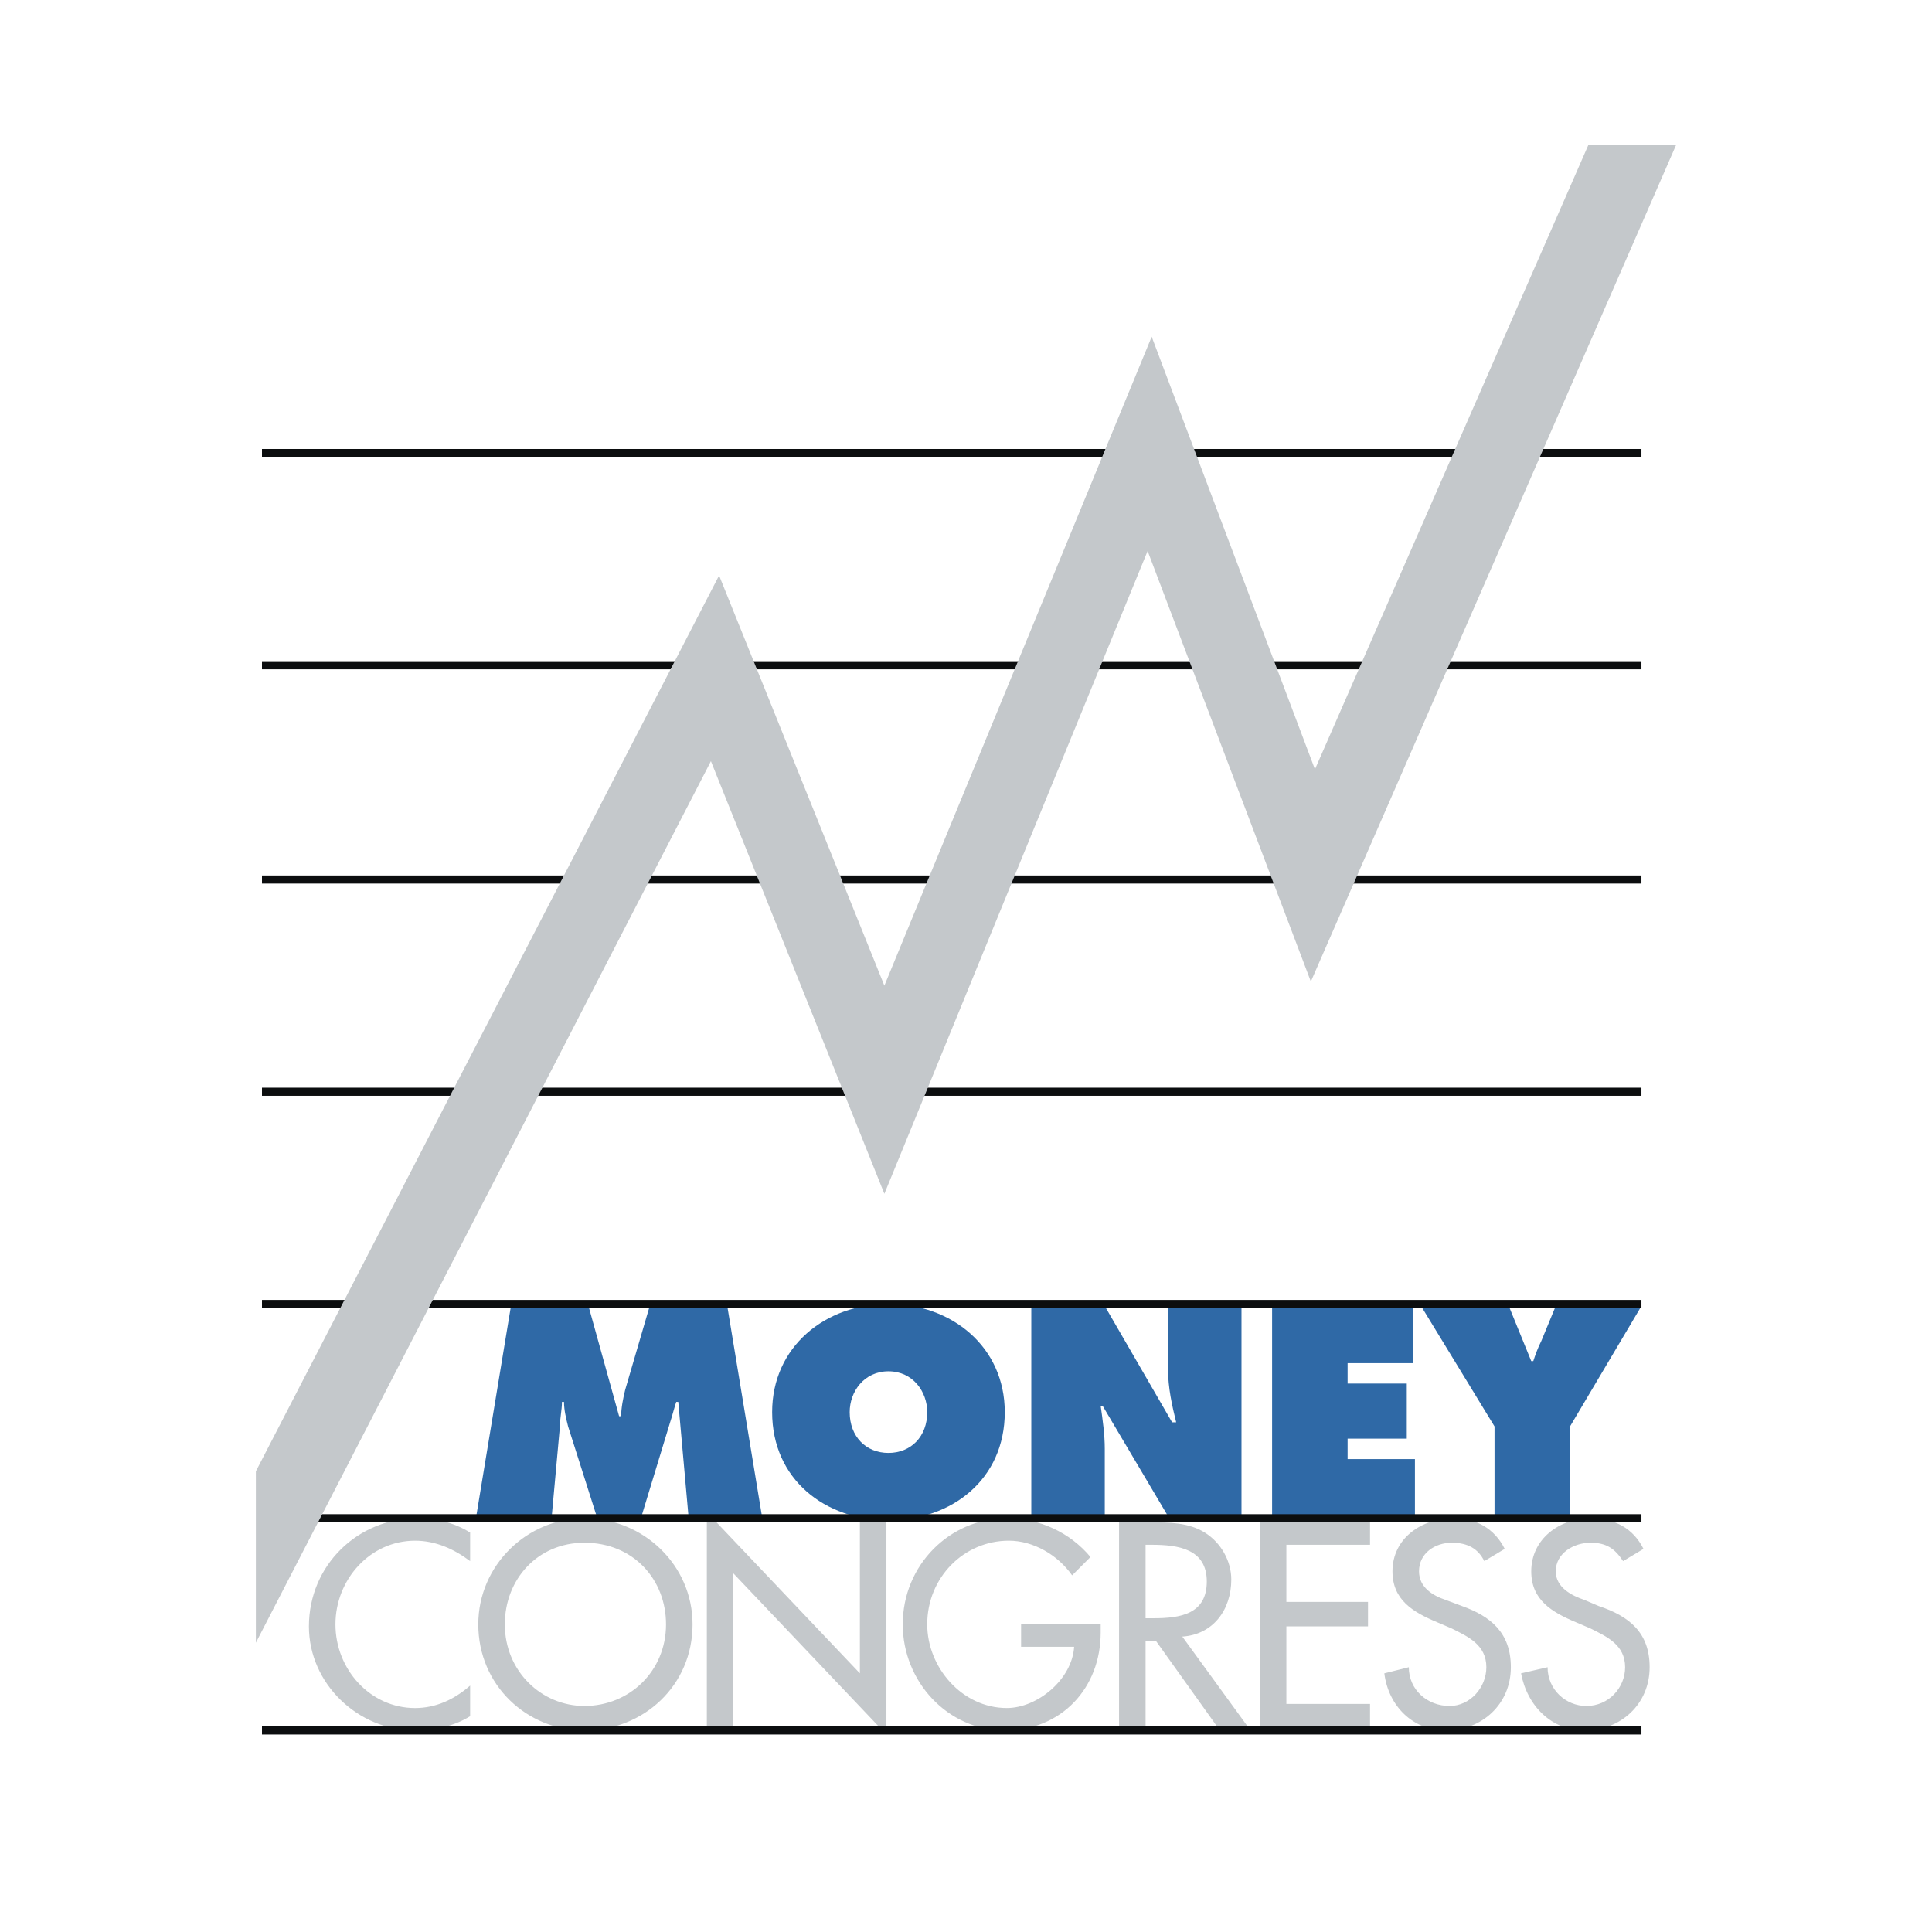
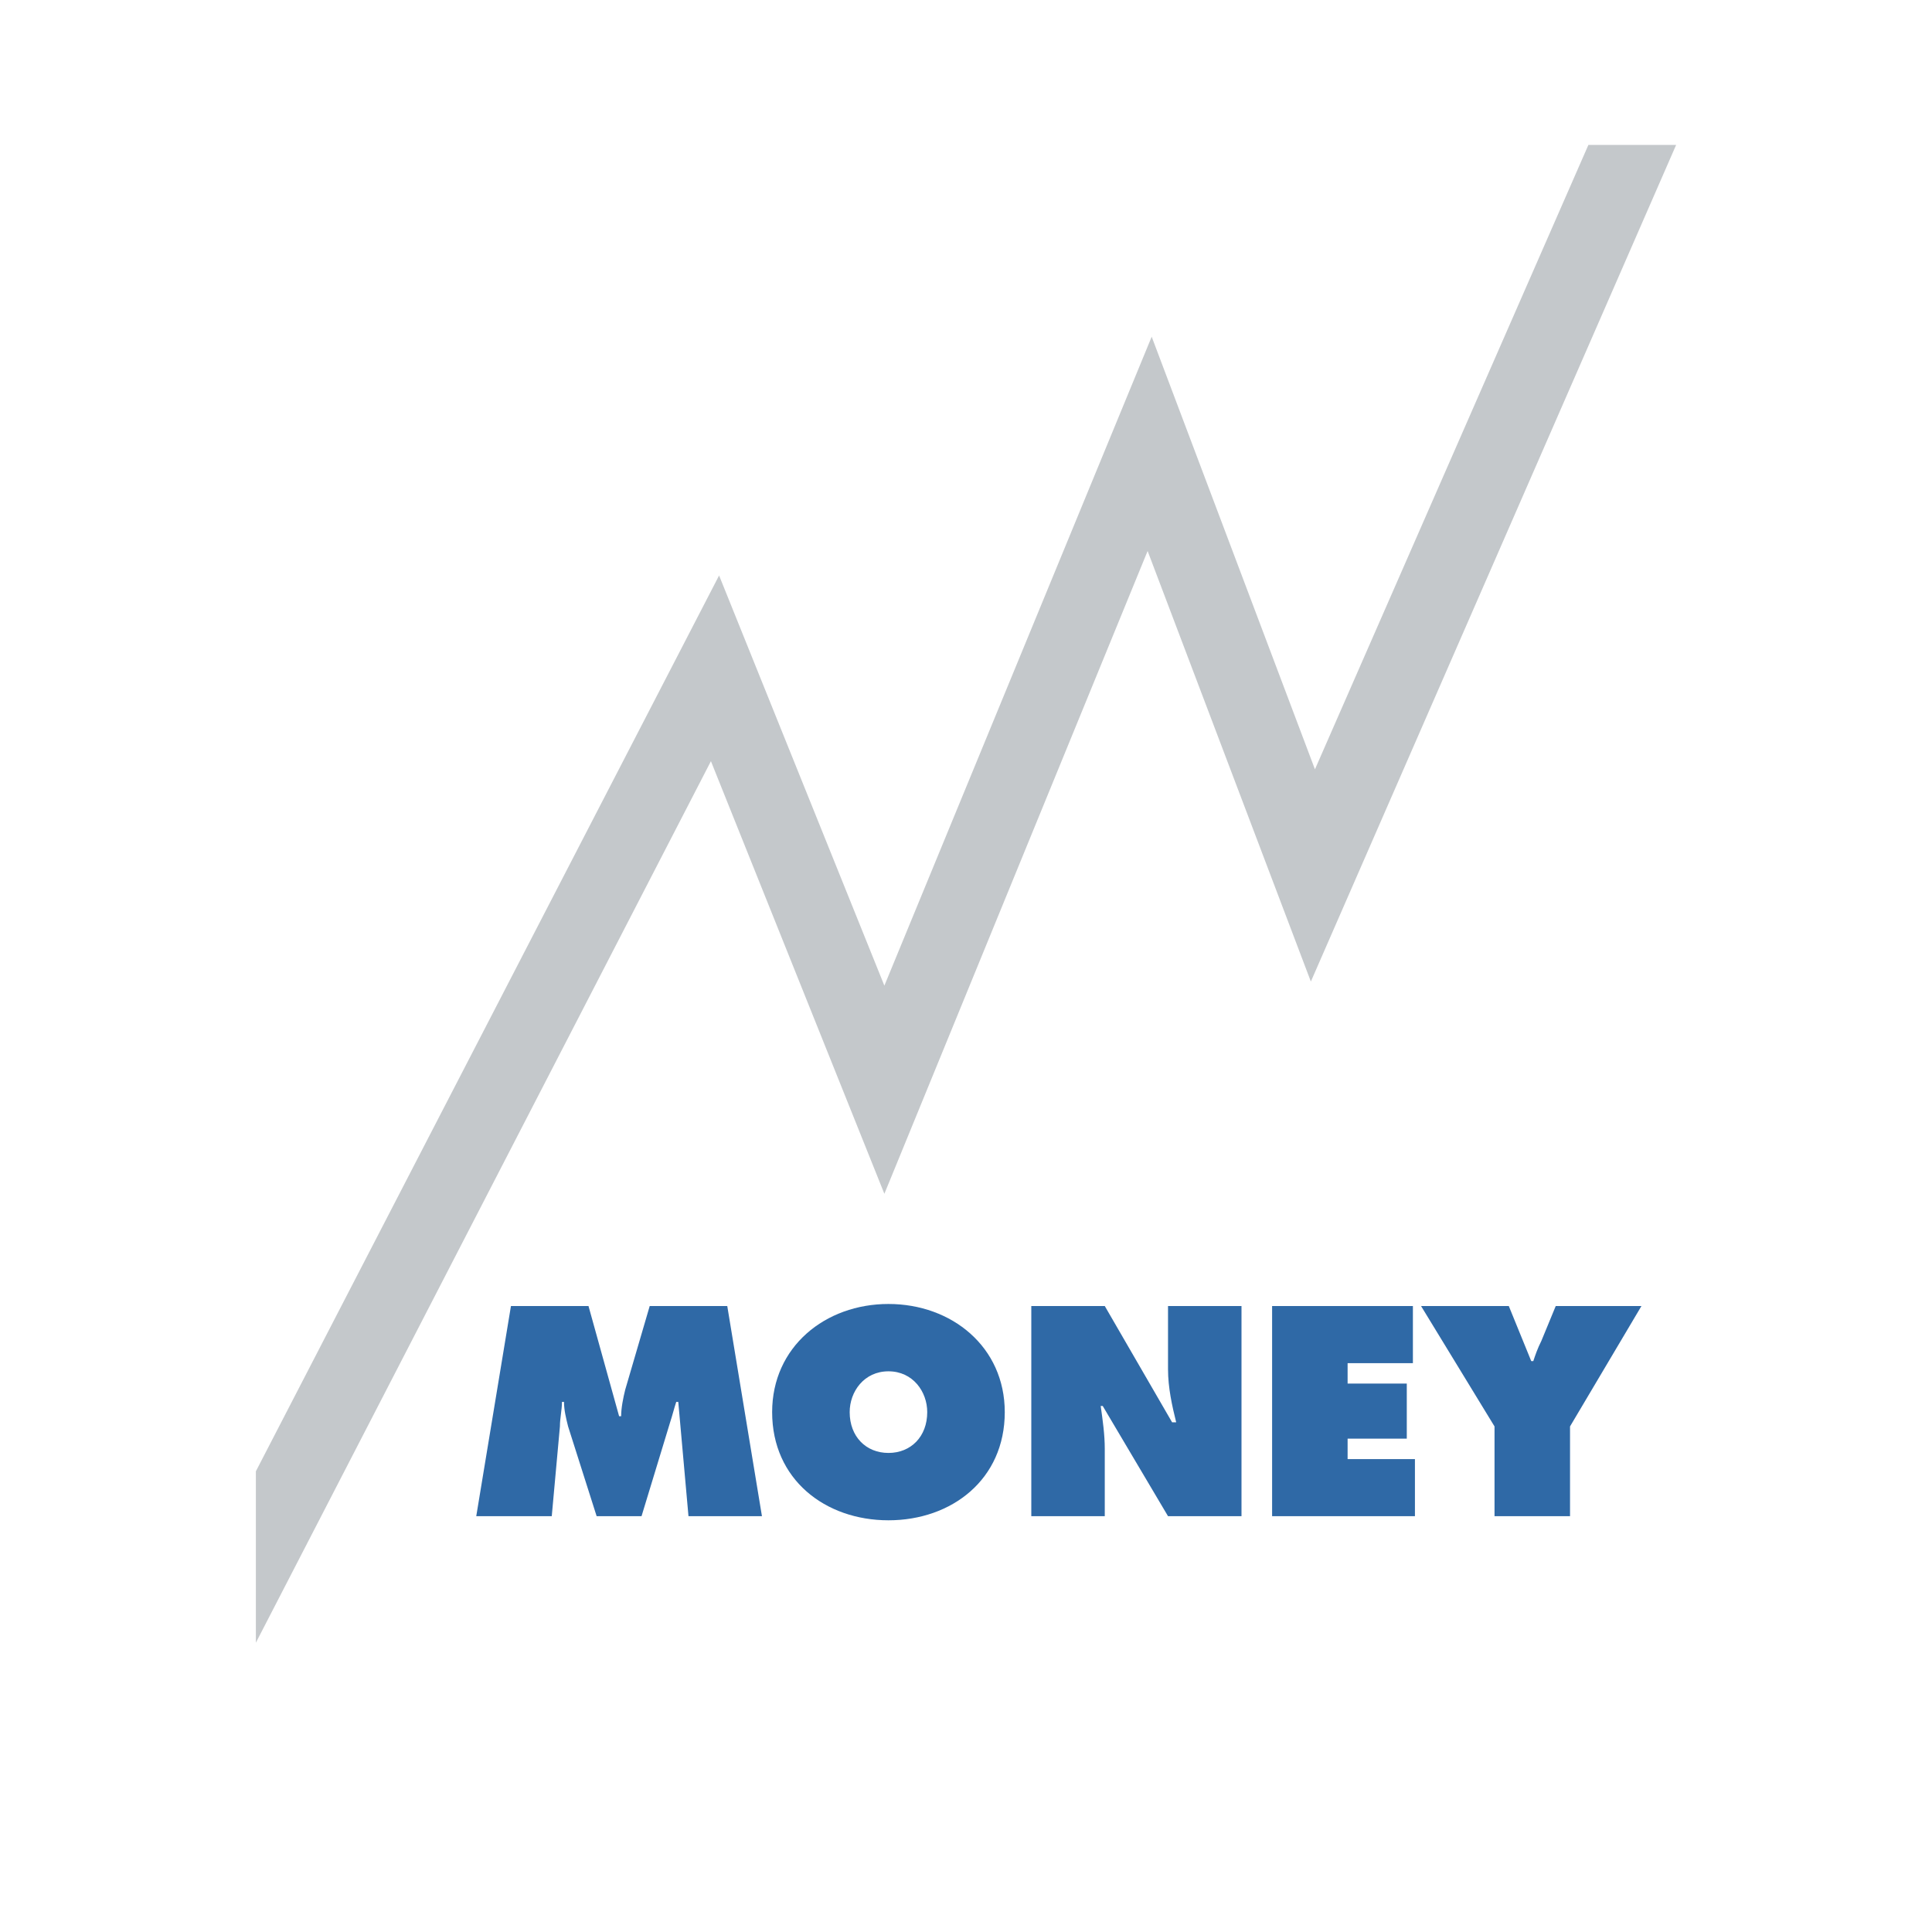
<svg xmlns="http://www.w3.org/2000/svg" width="2500" height="2500" viewBox="0 0 192.756 192.756">
  <path fill-rule="evenodd" clip-rule="evenodd" fill="#fff" d="M0 0h192.756v192.756H0V0z" />
-   <path d="M46.905 155.752c-1.629-1.223-3.461-2.037-5.497-2.037-4.479 0-7.94 3.869-7.94 8.348s3.461 8.348 7.94 8.348c2.036 0 3.868-.814 5.497-2.24v3.055c-1.629 1.018-3.665 1.424-5.497 1.424-5.7 0-10.587-4.682-10.587-10.383 0-6.107 4.887-10.791 10.791-10.791 1.833 0 3.665.408 5.293 1.426v2.85zM69.097 162.062c0 6.107-4.886 10.586-10.791 10.586-5.7 0-10.587-4.479-10.587-10.586 0-5.904 4.887-10.588 10.587-10.588 5.904.001 10.791 4.684 10.791 10.588zm-2.647 0c0-4.479-3.258-8.145-8.144-8.145-4.683 0-7.94 3.666-7.94 8.145 0 4.682 3.665 8.143 7.94 8.143 4.479 0 8.144-3.461 8.144-8.143zM70.522 150.865l15.27 16.084v-15.066h2.646v21.174l-15.27-16.084v15.269h-2.646v-21.377zM109.816 162.062v.814c0 5.496-3.869 9.771-9.57 9.771-5.7 0-10.179-4.885-10.179-10.586 0-5.904 4.683-10.588 10.384-10.588 3.256 0 6.311 1.426 8.346 3.869l-1.832 1.832c-1.424-2.035-3.867-3.461-6.311-3.461-4.479 0-8.145 3.664-8.145 8.348 0 4.275 3.461 8.348 7.941 8.348 3.053 0 6.514-2.85 6.717-6.107h-5.293v-2.24h7.942zM124.475 172.242h-3.055l-6.107-8.551h-1.018v8.551h-2.646v-20.359h3.256c1.629 0 3.666 0 5.295 1.018s2.646 2.852 2.646 4.684c0 3.053-1.834 5.496-4.887 5.699l6.516 8.958zm-10.18-10.791h.814c2.646 0 5.293-.406 5.293-3.664s-2.85-3.664-5.498-3.664h-.609v7.328zM125.695 151.883h10.994v2.24h-8.347v5.699h8.144v2.444h-8.144v7.736h8.347v2.24h-10.994v-20.359zM148.09 155.752c-.609-1.223-1.627-1.834-3.256-1.834s-3.258 1.02-3.258 2.852c0 1.629 1.426 2.443 2.646 2.85l1.629.611c2.85 1.018 4.887 2.646 4.887 6.107 0 3.664-2.852 6.311-6.516 6.311-3.258 0-5.701-2.443-6.107-5.699l2.443-.611c0 2.24 1.832 3.867 4.072 3.867 2.035 0 3.664-1.832 3.664-3.867 0-2.24-1.832-3.055-3.461-3.869l-1.426-.609c-2.443-1.02-4.479-2.24-4.479-5.09 0-3.258 2.85-5.295 6.107-5.295 2.24 0 4.072 1.02 5.09 3.055l-2.035 1.221zM161.936 155.752c-.814-1.223-1.629-1.834-3.258-1.834s-3.461 1.02-3.461 2.852c0 1.629 1.629 2.443 2.85 2.85l1.426.611c3.055 1.018 5.09 2.646 5.09 6.107 0 3.664-2.85 6.311-6.516 6.311-3.258 0-5.699-2.443-6.311-5.699l2.646-.611c0 2.24 1.832 3.867 3.869 3.867 2.238 0 3.867-1.832 3.867-3.867 0-2.24-1.832-3.055-3.461-3.869l-1.424-.609c-2.445-1.02-4.48-2.24-4.48-5.09 0-3.258 2.85-5.295 5.904-5.295 2.443 0 4.275 1.02 5.293 3.055l-2.034 1.221z" fill-rule="evenodd" clip-rule="evenodd" fill="#c4c8cb" />
  <path d="M47.516 151.271h7.533l.814-8.957c0-.814.203-1.629.203-2.443h.205c0 .814.204 1.629.407 2.443l2.849 8.957h4.479l2.851-9.365c.204-.609.407-1.426.611-2.035h.204l1.018 11.4h7.33l-3.461-20.969h-7.737l-2.443 8.346c-.204.814-.408 1.832-.408 2.648h-.203l-3.054-10.994h-7.736l-3.462 20.969zM88.642 130.098c-6.312 0-11.605 4.275-11.605 10.791 0 6.719 5.293 10.791 11.605 10.791 6.311 0 11.604-4.072 11.604-10.791 0-6.516-5.293-10.791-11.604-10.791zm0 6.718c2.442 0 3.868 2.037 3.868 4.072 0 2.443-1.628 4.072-3.868 4.072s-3.869-1.629-3.869-4.072c0-2.034 1.426-4.072 3.869-4.072zM102.893 151.271h7.33v-6.719c0-1.424-.203-2.85-.406-4.275h.203l6.514 10.994h7.33v-20.969h-7.33v6.311c0 1.832.408 3.664.814 5.293h-.406l-6.719-11.604h-7.33v20.969zM126.918 151.271h14.25v-5.699h-6.717v-2.037h5.904v-5.496h-5.904v-2.037h6.514v-5.699h-14.047v20.968zM141.779 130.303l7.33 12.012v8.957h7.533v-8.957l7.125-12.012h-8.551l-1.426 3.459c-.406.816-.609 1.426-.814 2.037h-.203l-2.24-5.496h-8.754z" fill-rule="evenodd" clip-rule="evenodd" fill="#2f69a6" />
-   <path d="M26.138 172.648h137.629M26.138 151.475h137.629M26.138 130.098h137.629M26.138 108.924h137.629M26.138 87.751h137.629M26.138 66.373h137.629M26.138 45.2h137.629" fill="none" stroke="#0c0e0f" stroke-width=".808" stroke-miterlimit="2.613" />
  <path fill-rule="evenodd" clip-rule="evenodd" fill="#c4c8cb" d="M25.528 163.895l45.401-87.953 17.305 43.162 26.264-64.131 16.287 42.957 36.444-83.473h-8.754l-27.282 62.299-16.289-43.161-26.67 64.743-16.49-40.922-46.216 89.377v17.102z" />
</svg>